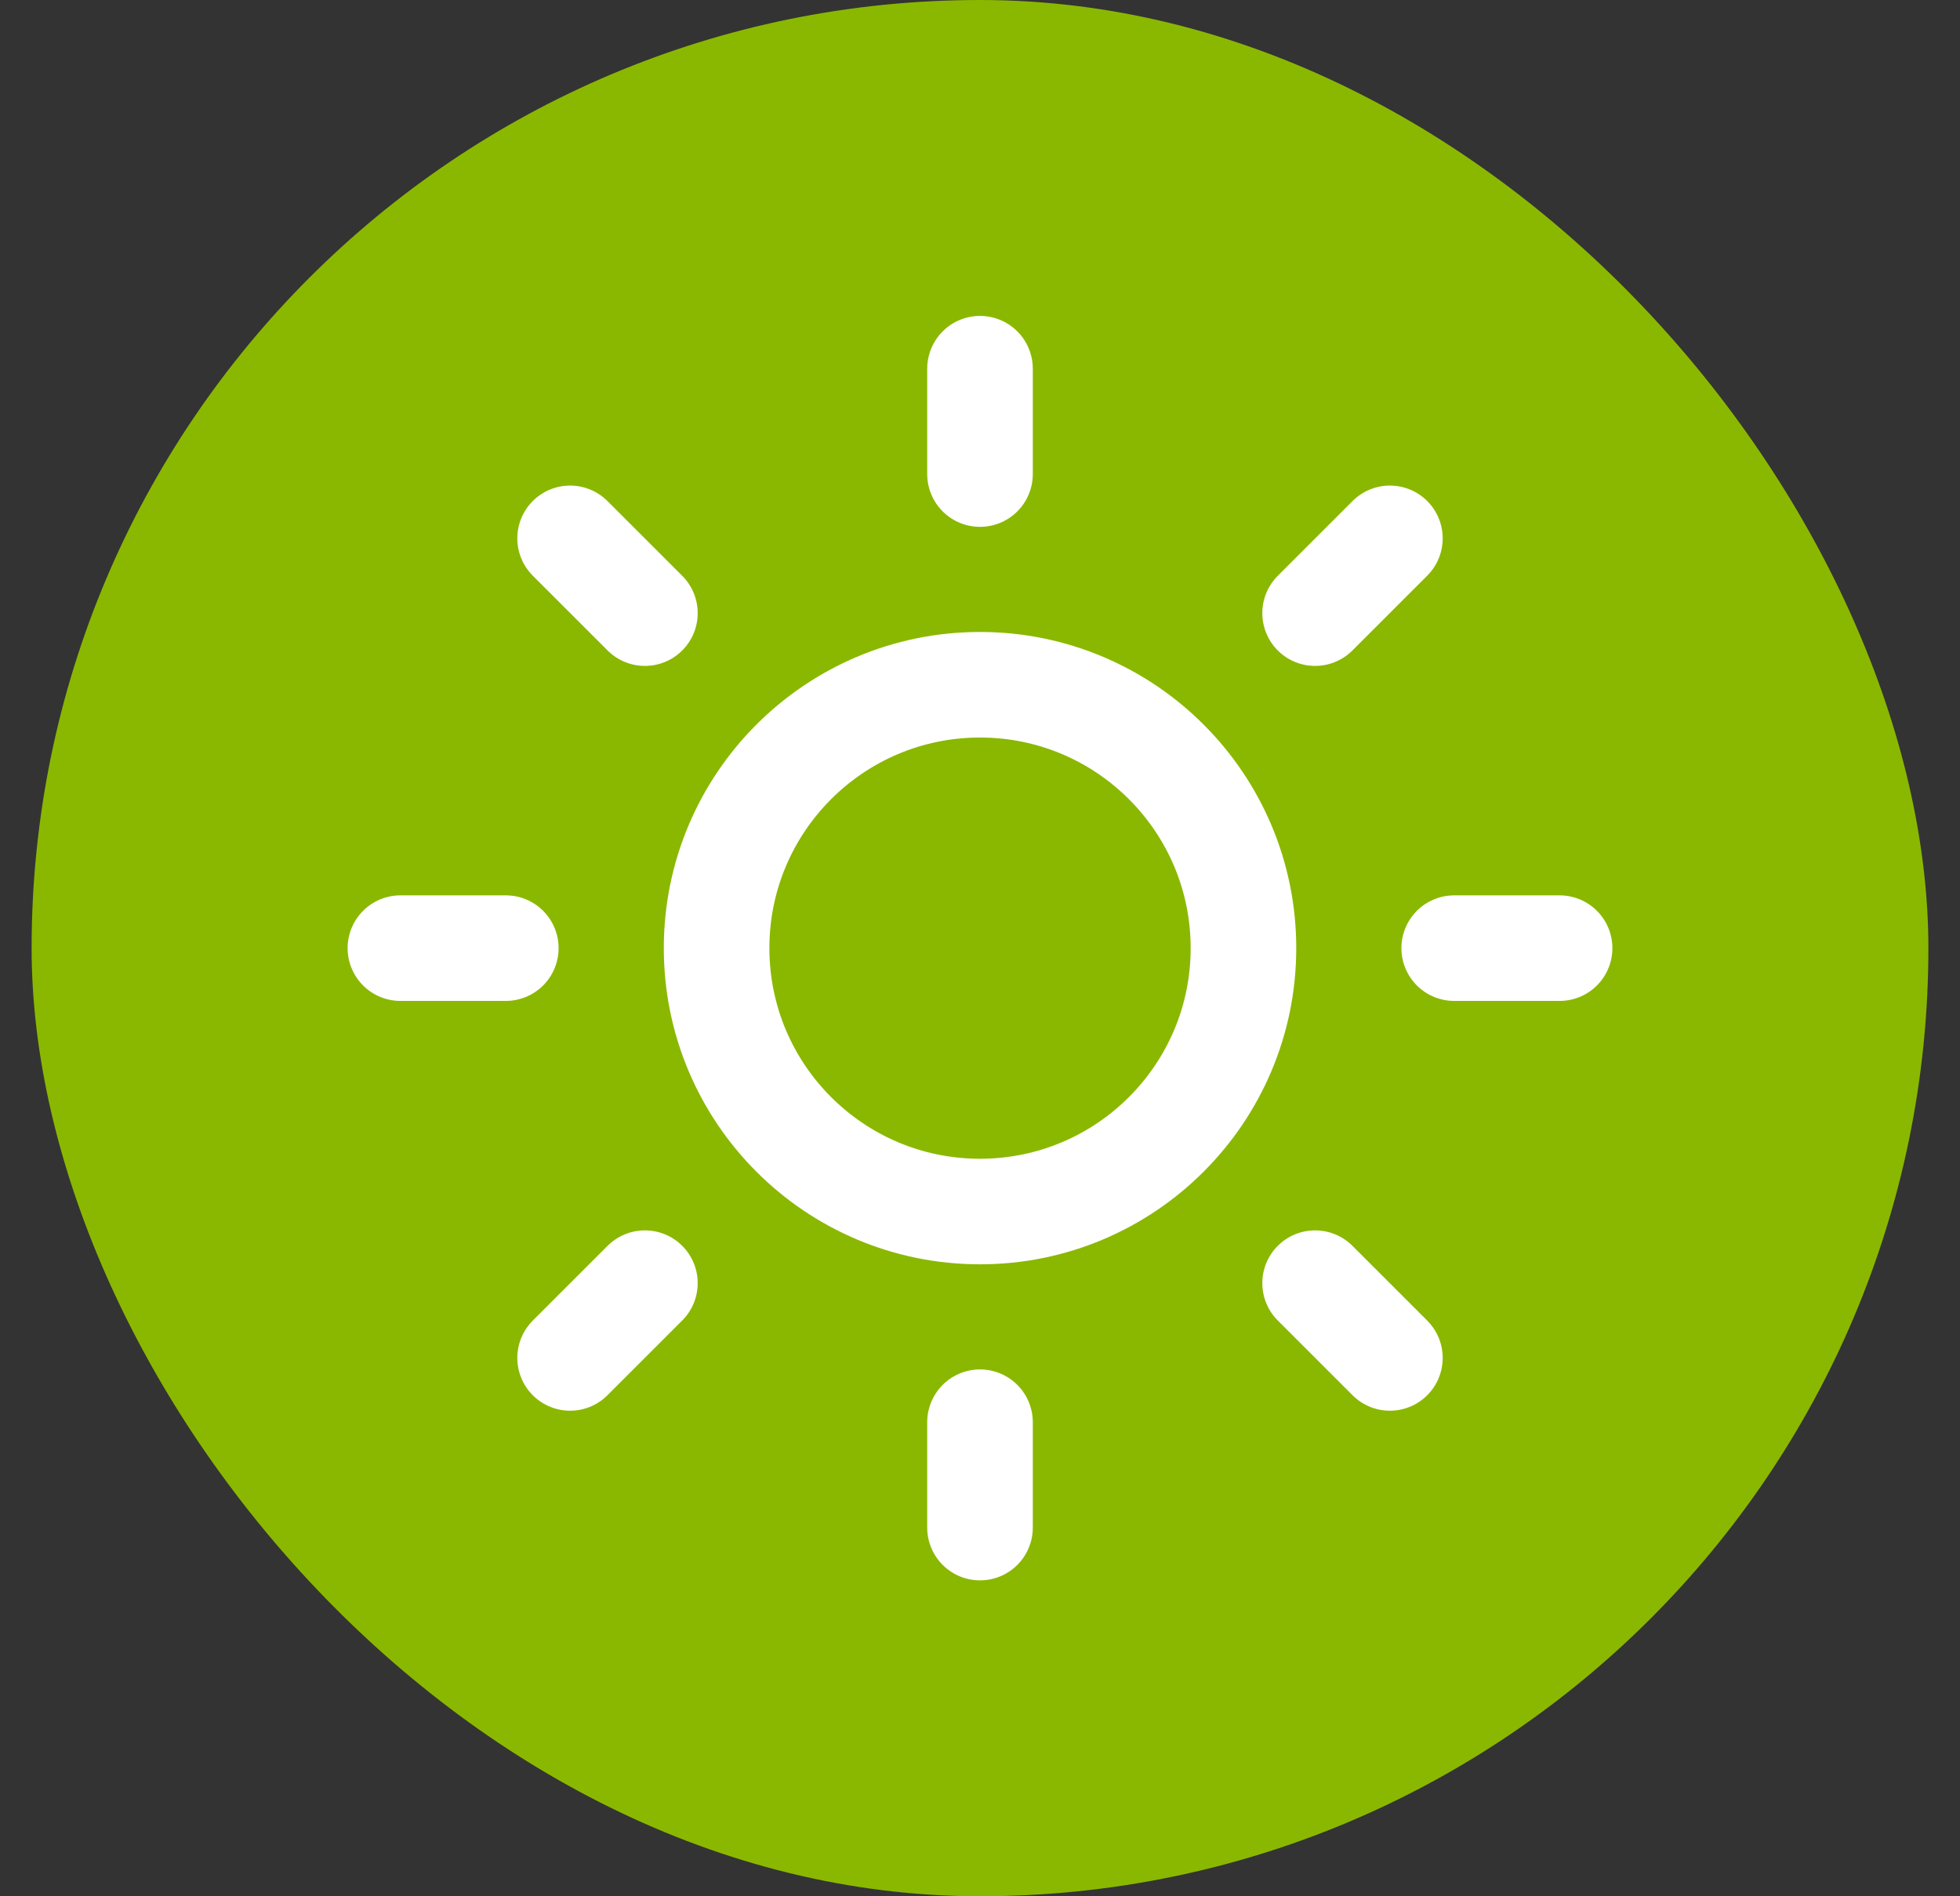
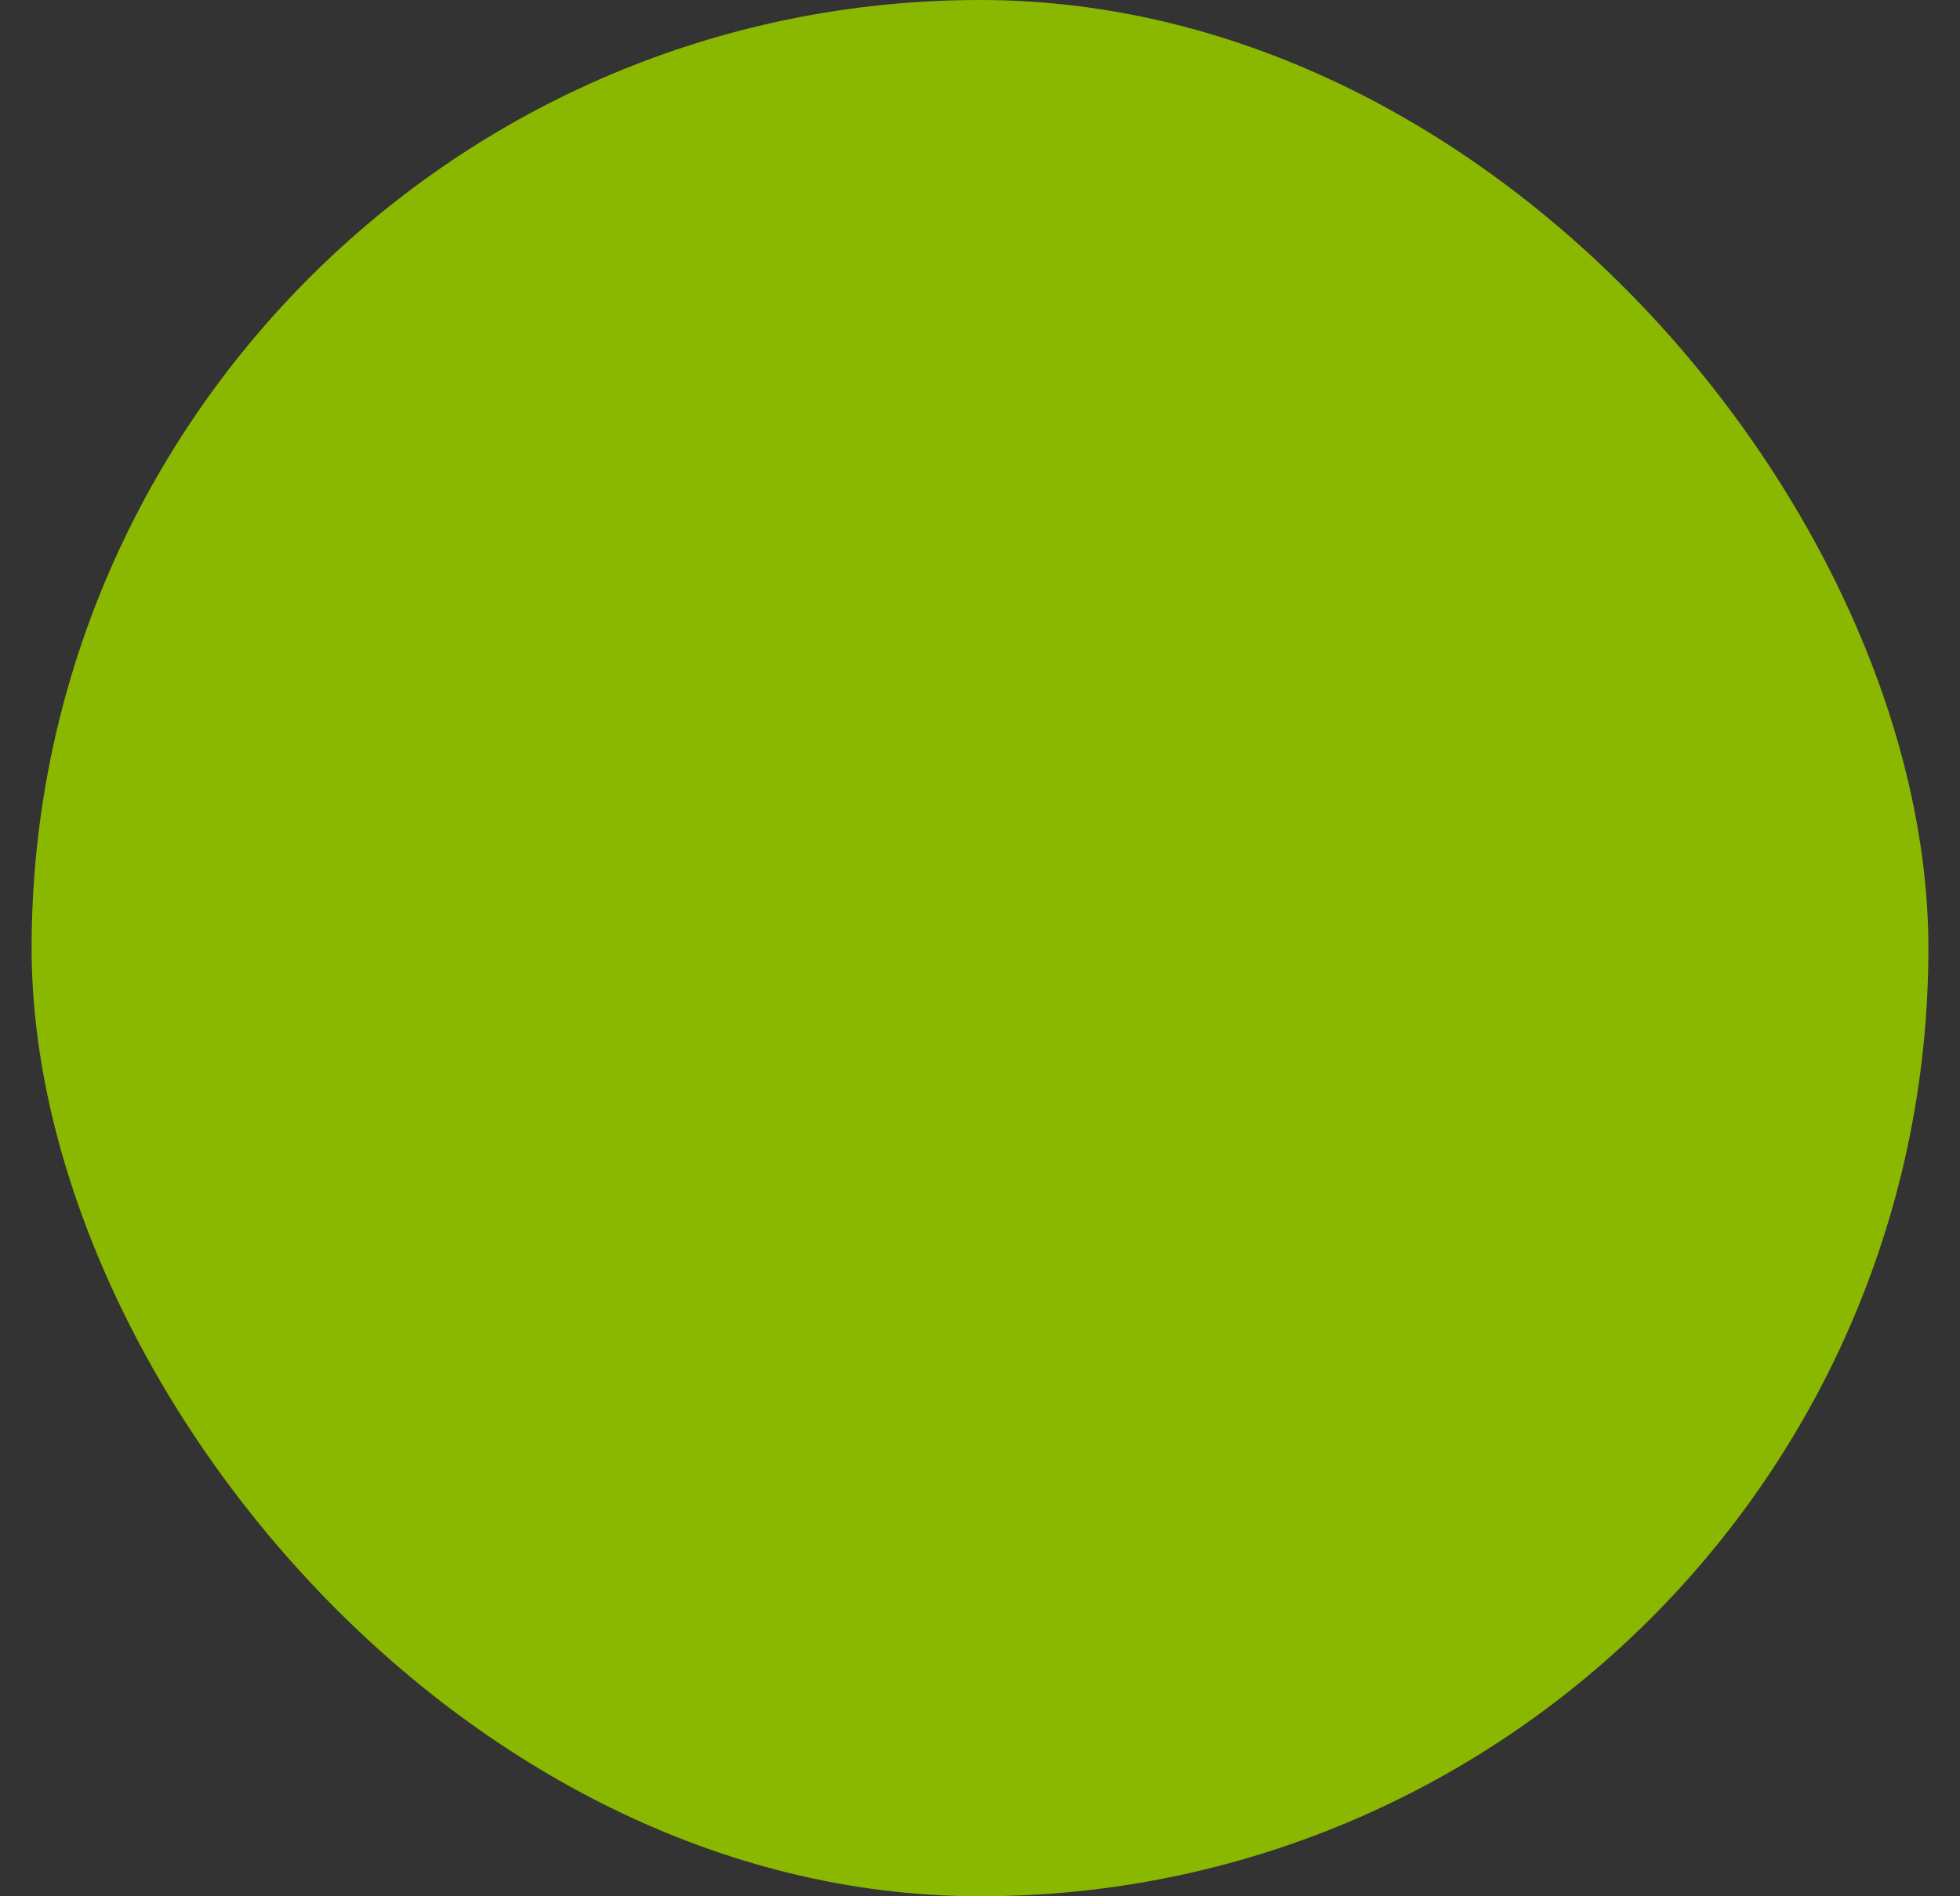
<svg xmlns="http://www.w3.org/2000/svg" width="31" height="30" viewBox="0 0 31 30" fill="none">
  <rect x="0" y="0" width="31" height="30" fill="#333333" stroke="none" />
  <rect x="0.5" width="30" height="30" rx="15" fill="#8AB800" />
  <g clip-path="url(#clip0_261_762)">
-     <path d="M15.5 5.833V7.5M15.5 22.5V24.167M9.017 8.517L10.2 9.7M20.8 20.3L21.983 21.483M6.333 15H8M23 15H24.667M9.017 21.483L10.2 20.3M20.8 9.7L21.983 8.517M19.667 15C19.667 17.301 17.801 19.167 15.5 19.167C13.199 19.167 11.334 17.301 11.334 15C11.334 12.699 13.199 10.833 15.5 10.833C17.801 10.833 19.667 12.699 19.667 15Z" stroke="white" stroke-width="1.67" stroke-linecap="round" stroke-linejoin="round" />
-   </g>
+     </g>
  <defs>
    <clipPath id="clip0_261_762">
      <rect width="20" height="20" fill="white" transform="translate(5.5 5)" />
    </clipPath>
  </defs>
</svg>